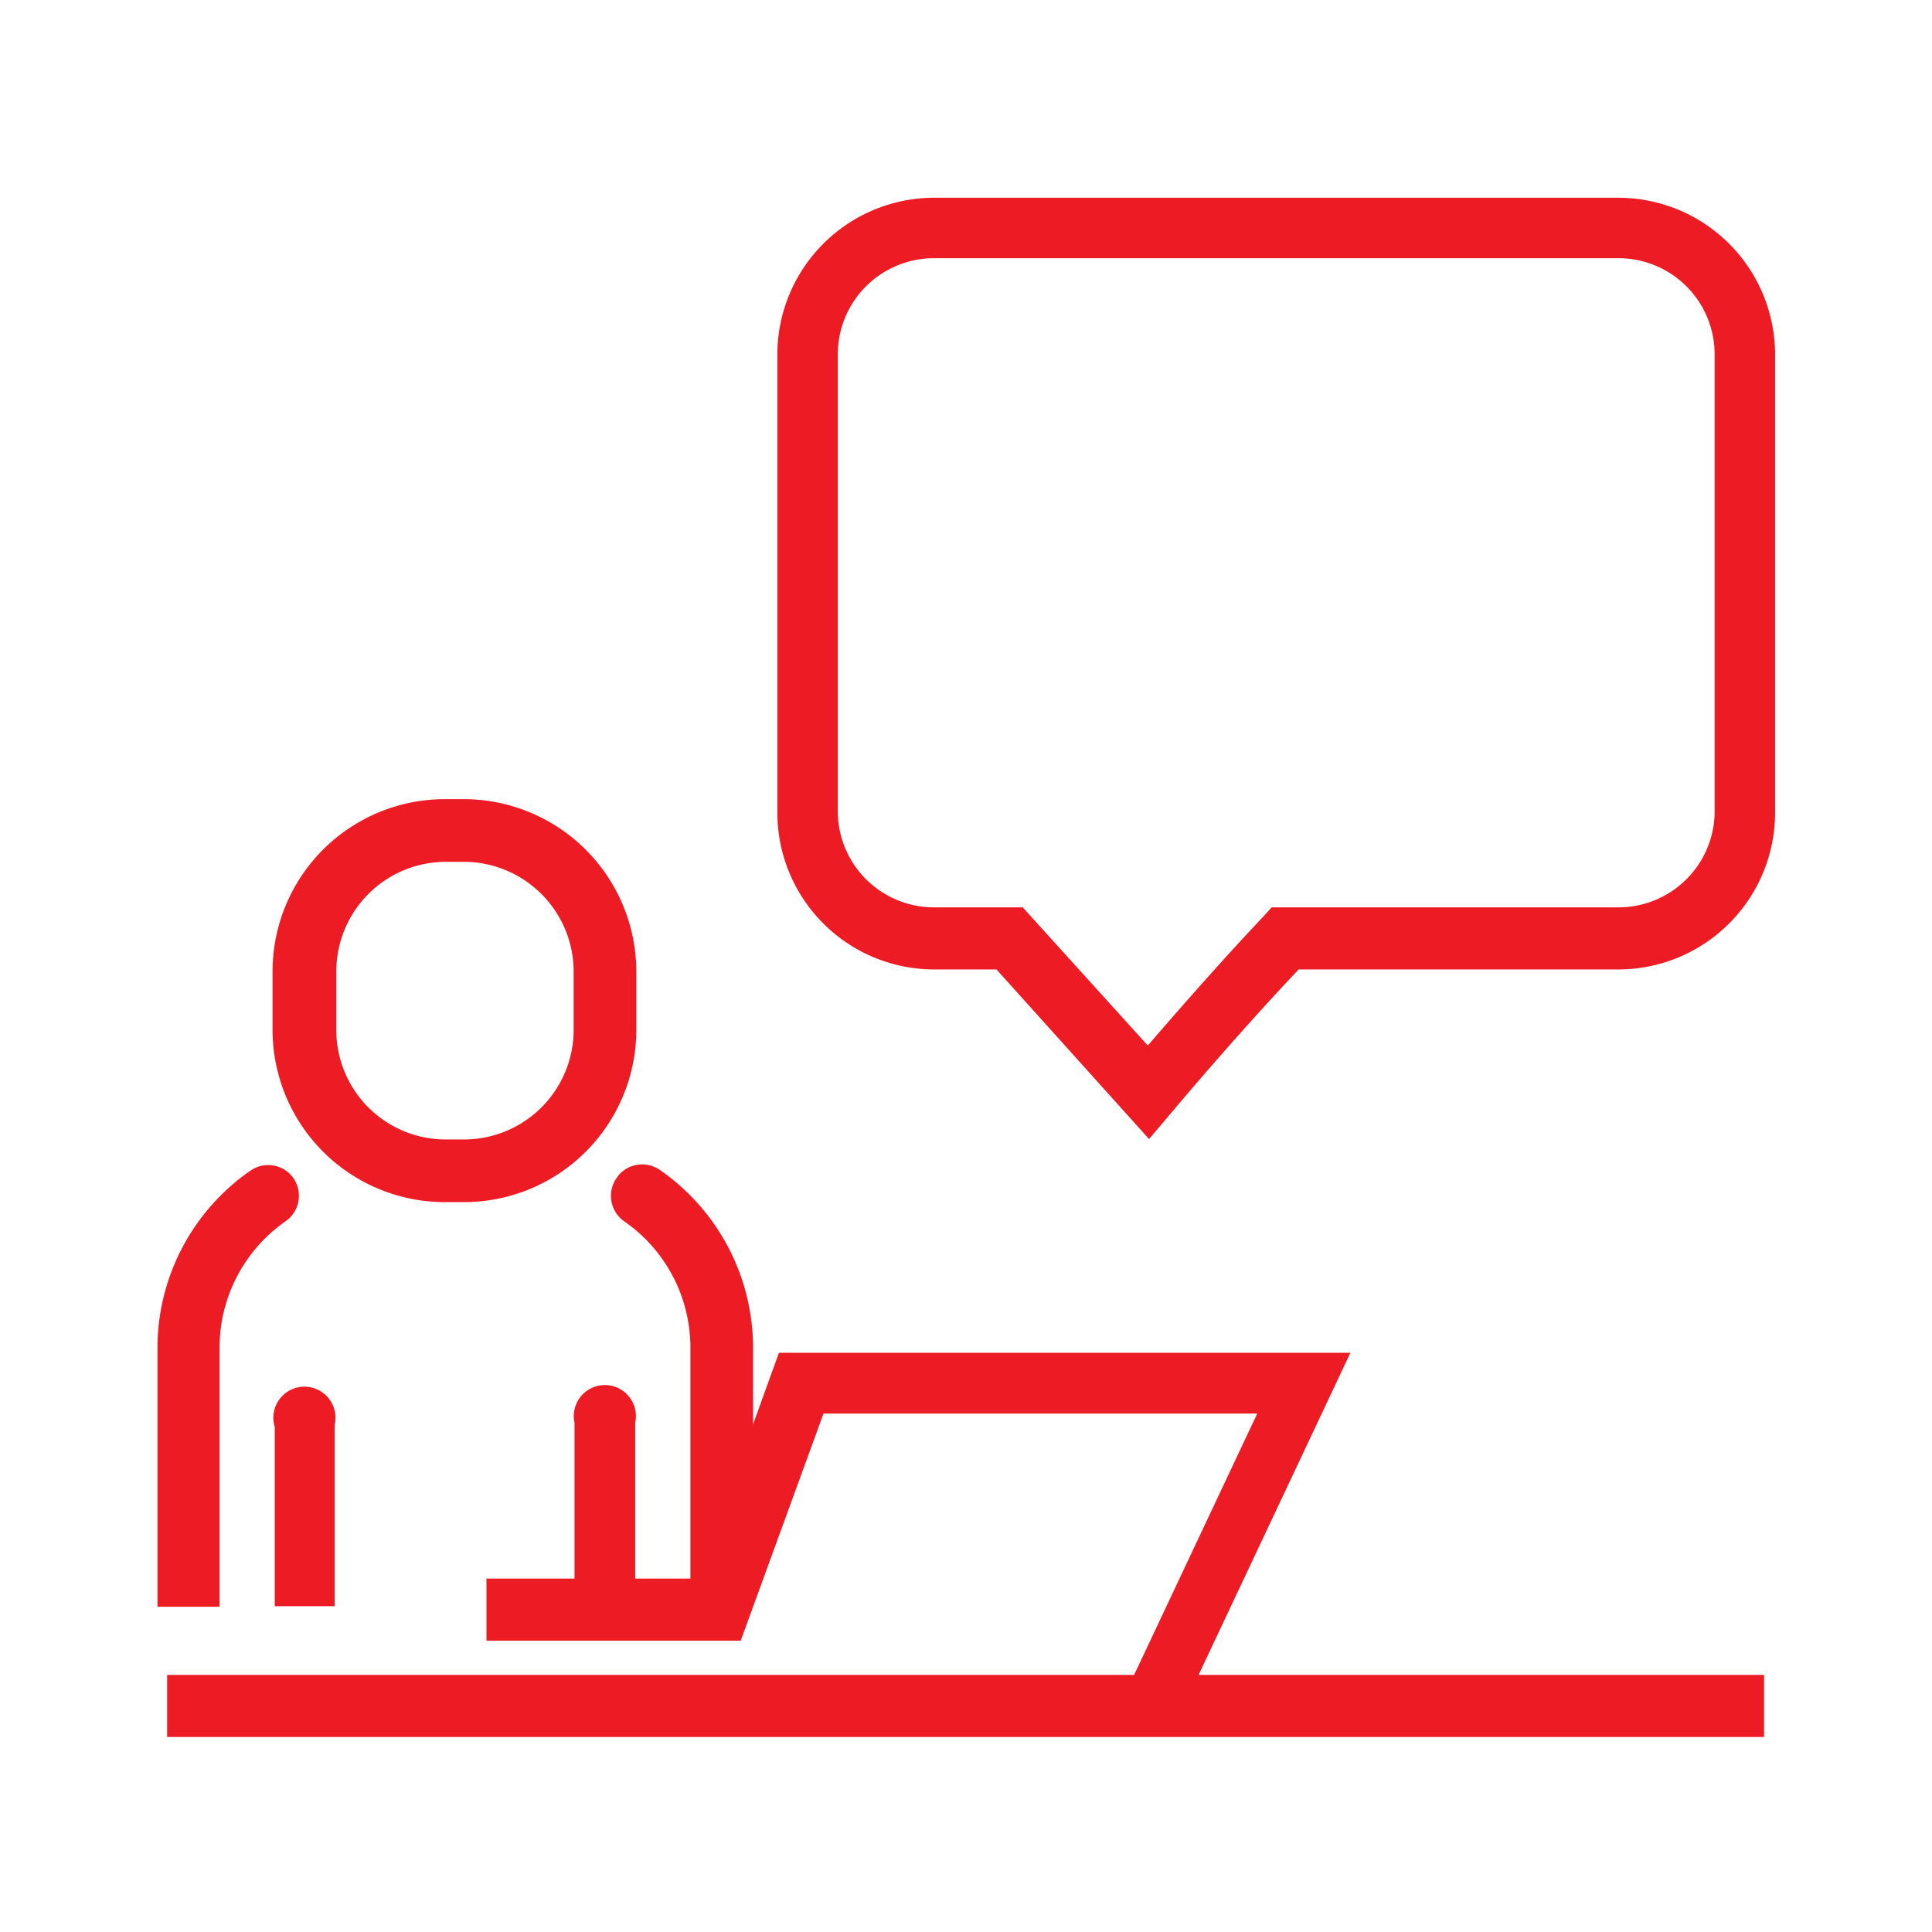
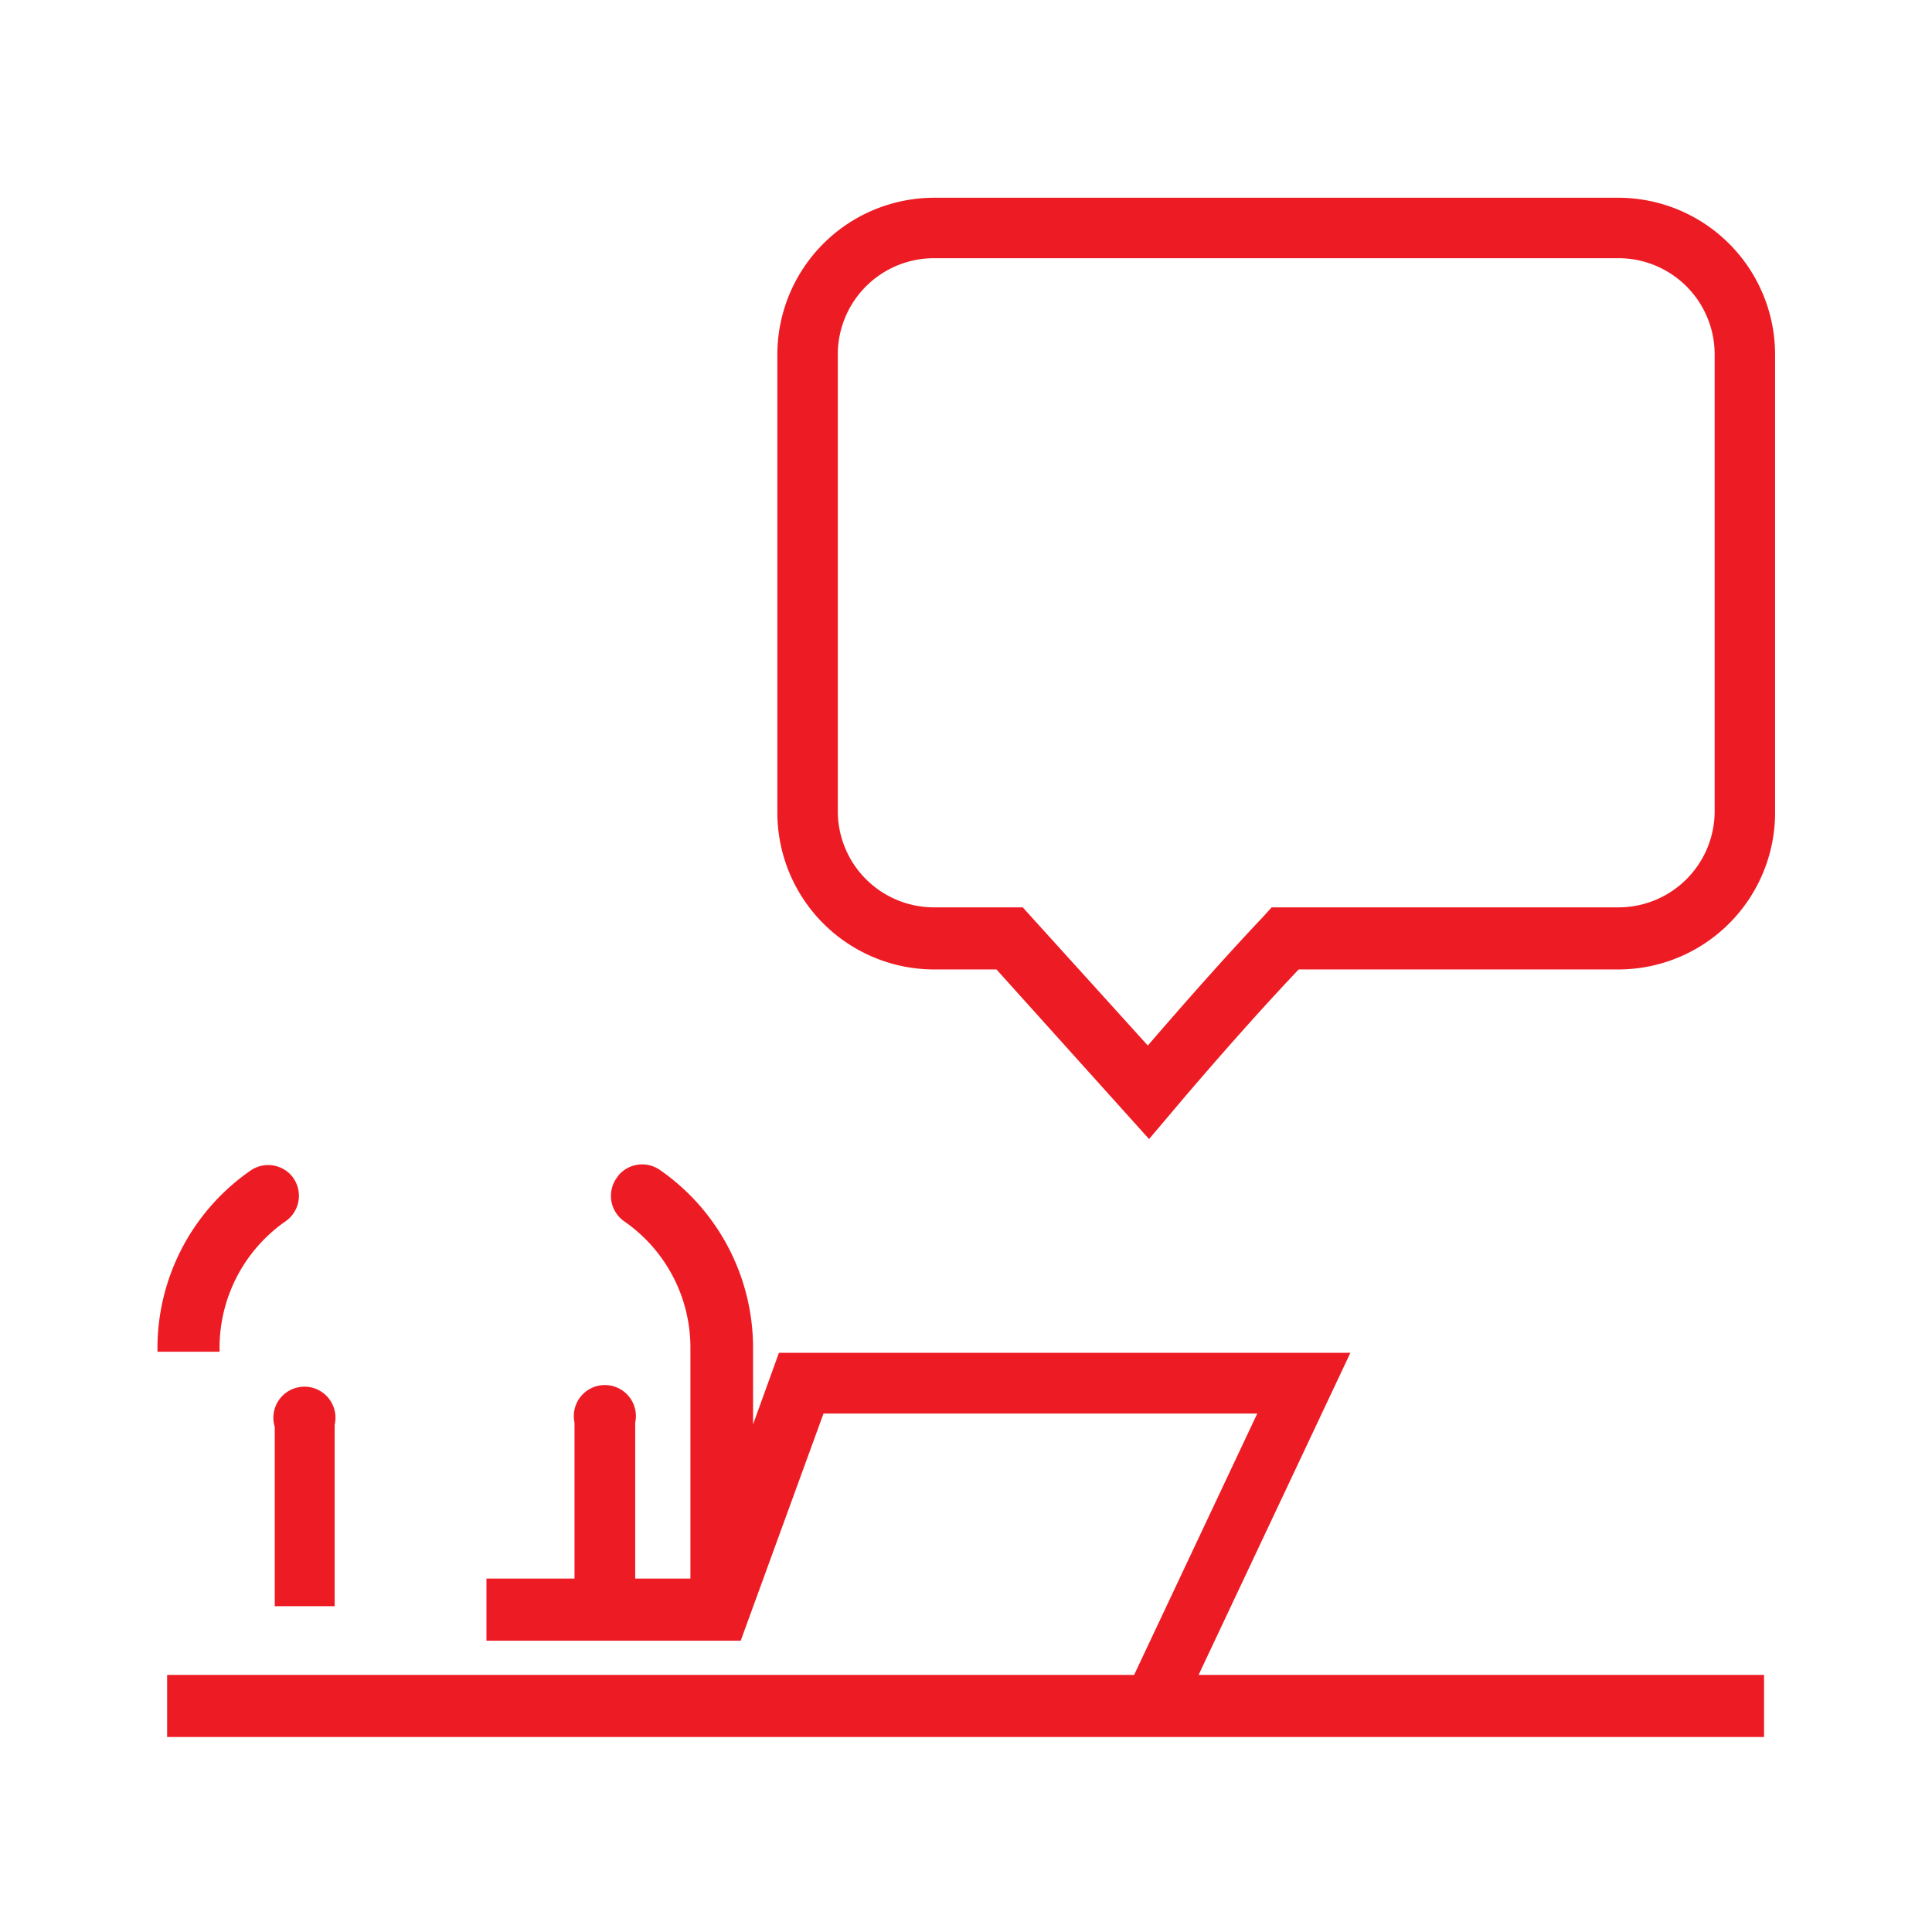
<svg xmlns="http://www.w3.org/2000/svg" id="Layer_1" data-name="Layer 1" viewBox="0 0 70 70">
  <defs>
    <style>.cls-1{fill:#ed1c24;stroke:#ed1c24;stroke-miterlimit:10;stroke-width:0.25px;}</style>
  </defs>
-   <path class="cls-1" d="M7.83,48.83a5.71,5.71,0,0,1,2.44-4.68,1,1,0,0,0,.2-1.47l0,0a1,1,0,0,0-1.3-.18,7.7,7.7,0,0,0-3.34,6.35v9.24h2Z" />
+   <path class="cls-1" d="M7.83,48.83a5.71,5.71,0,0,1,2.44-4.68,1,1,0,0,0,.2-1.47l0,0a1,1,0,0,0-1.3-.18,7.7,7.7,0,0,0-3.34,6.35h2Z" />
  <path class="cls-1" d="M22.5,42.68a1,1,0,0,0,.19,1.47,5.69,5.69,0,0,1,2.45,4.68v8.49H22.89V51.53a1,1,0,1,0-1.95,0v5.79H17.75v2h9l3-8.23h16l-4.58,9.72H6.18v2H63.79v-2H43.23l5.5-11.67H28.31l-1.15,3.18V48.83a7.72,7.72,0,0,0-3.34-6.35,1,1,0,0,0-1.31.18v0Z" />
-   <path class="cls-1" d="M16.15,43.43h.66a6.12,6.12,0,0,0,6.12-6.11V35.2a6.13,6.13,0,0,0-6.12-6.12h-.66A6.12,6.12,0,0,0,10,35.2v2.12A6.12,6.12,0,0,0,16.15,43.43ZM12.06,35.2a4.1,4.1,0,0,1,4.09-4.1h.66a4.11,4.11,0,0,1,4.1,4.1v2.12a4.1,4.1,0,0,1-4.1,4.09h-.66a4.09,4.09,0,0,1-4.09-4.09Z" />
  <path class="cls-1" d="M10.08,51.61v6.46H12V51.61a1,1,0,1,0-1.94,0Z" />
  <path class="cls-1" d="M33.84,35h2.32l5.47,6.08.72-.85S44.72,37.4,47,35H58.64a5.56,5.56,0,0,0,5.55-5.56V12.84a5.56,5.56,0,0,0-5.55-5.55H33.84a5.56,5.56,0,0,0-5.55,5.55V29.42A5.56,5.56,0,0,0,33.84,35ZM30.23,12.84a3.61,3.61,0,0,1,3.61-3.61h24.8a3.61,3.61,0,0,1,3.61,3.61V29.42A3.61,3.61,0,0,1,58.64,33H46.13l-.28.31c-1.62,1.71-3.32,3.67-4.26,4.76L37,33H33.84a3.61,3.61,0,0,1-3.61-3.61V12.84Z" />
</svg>